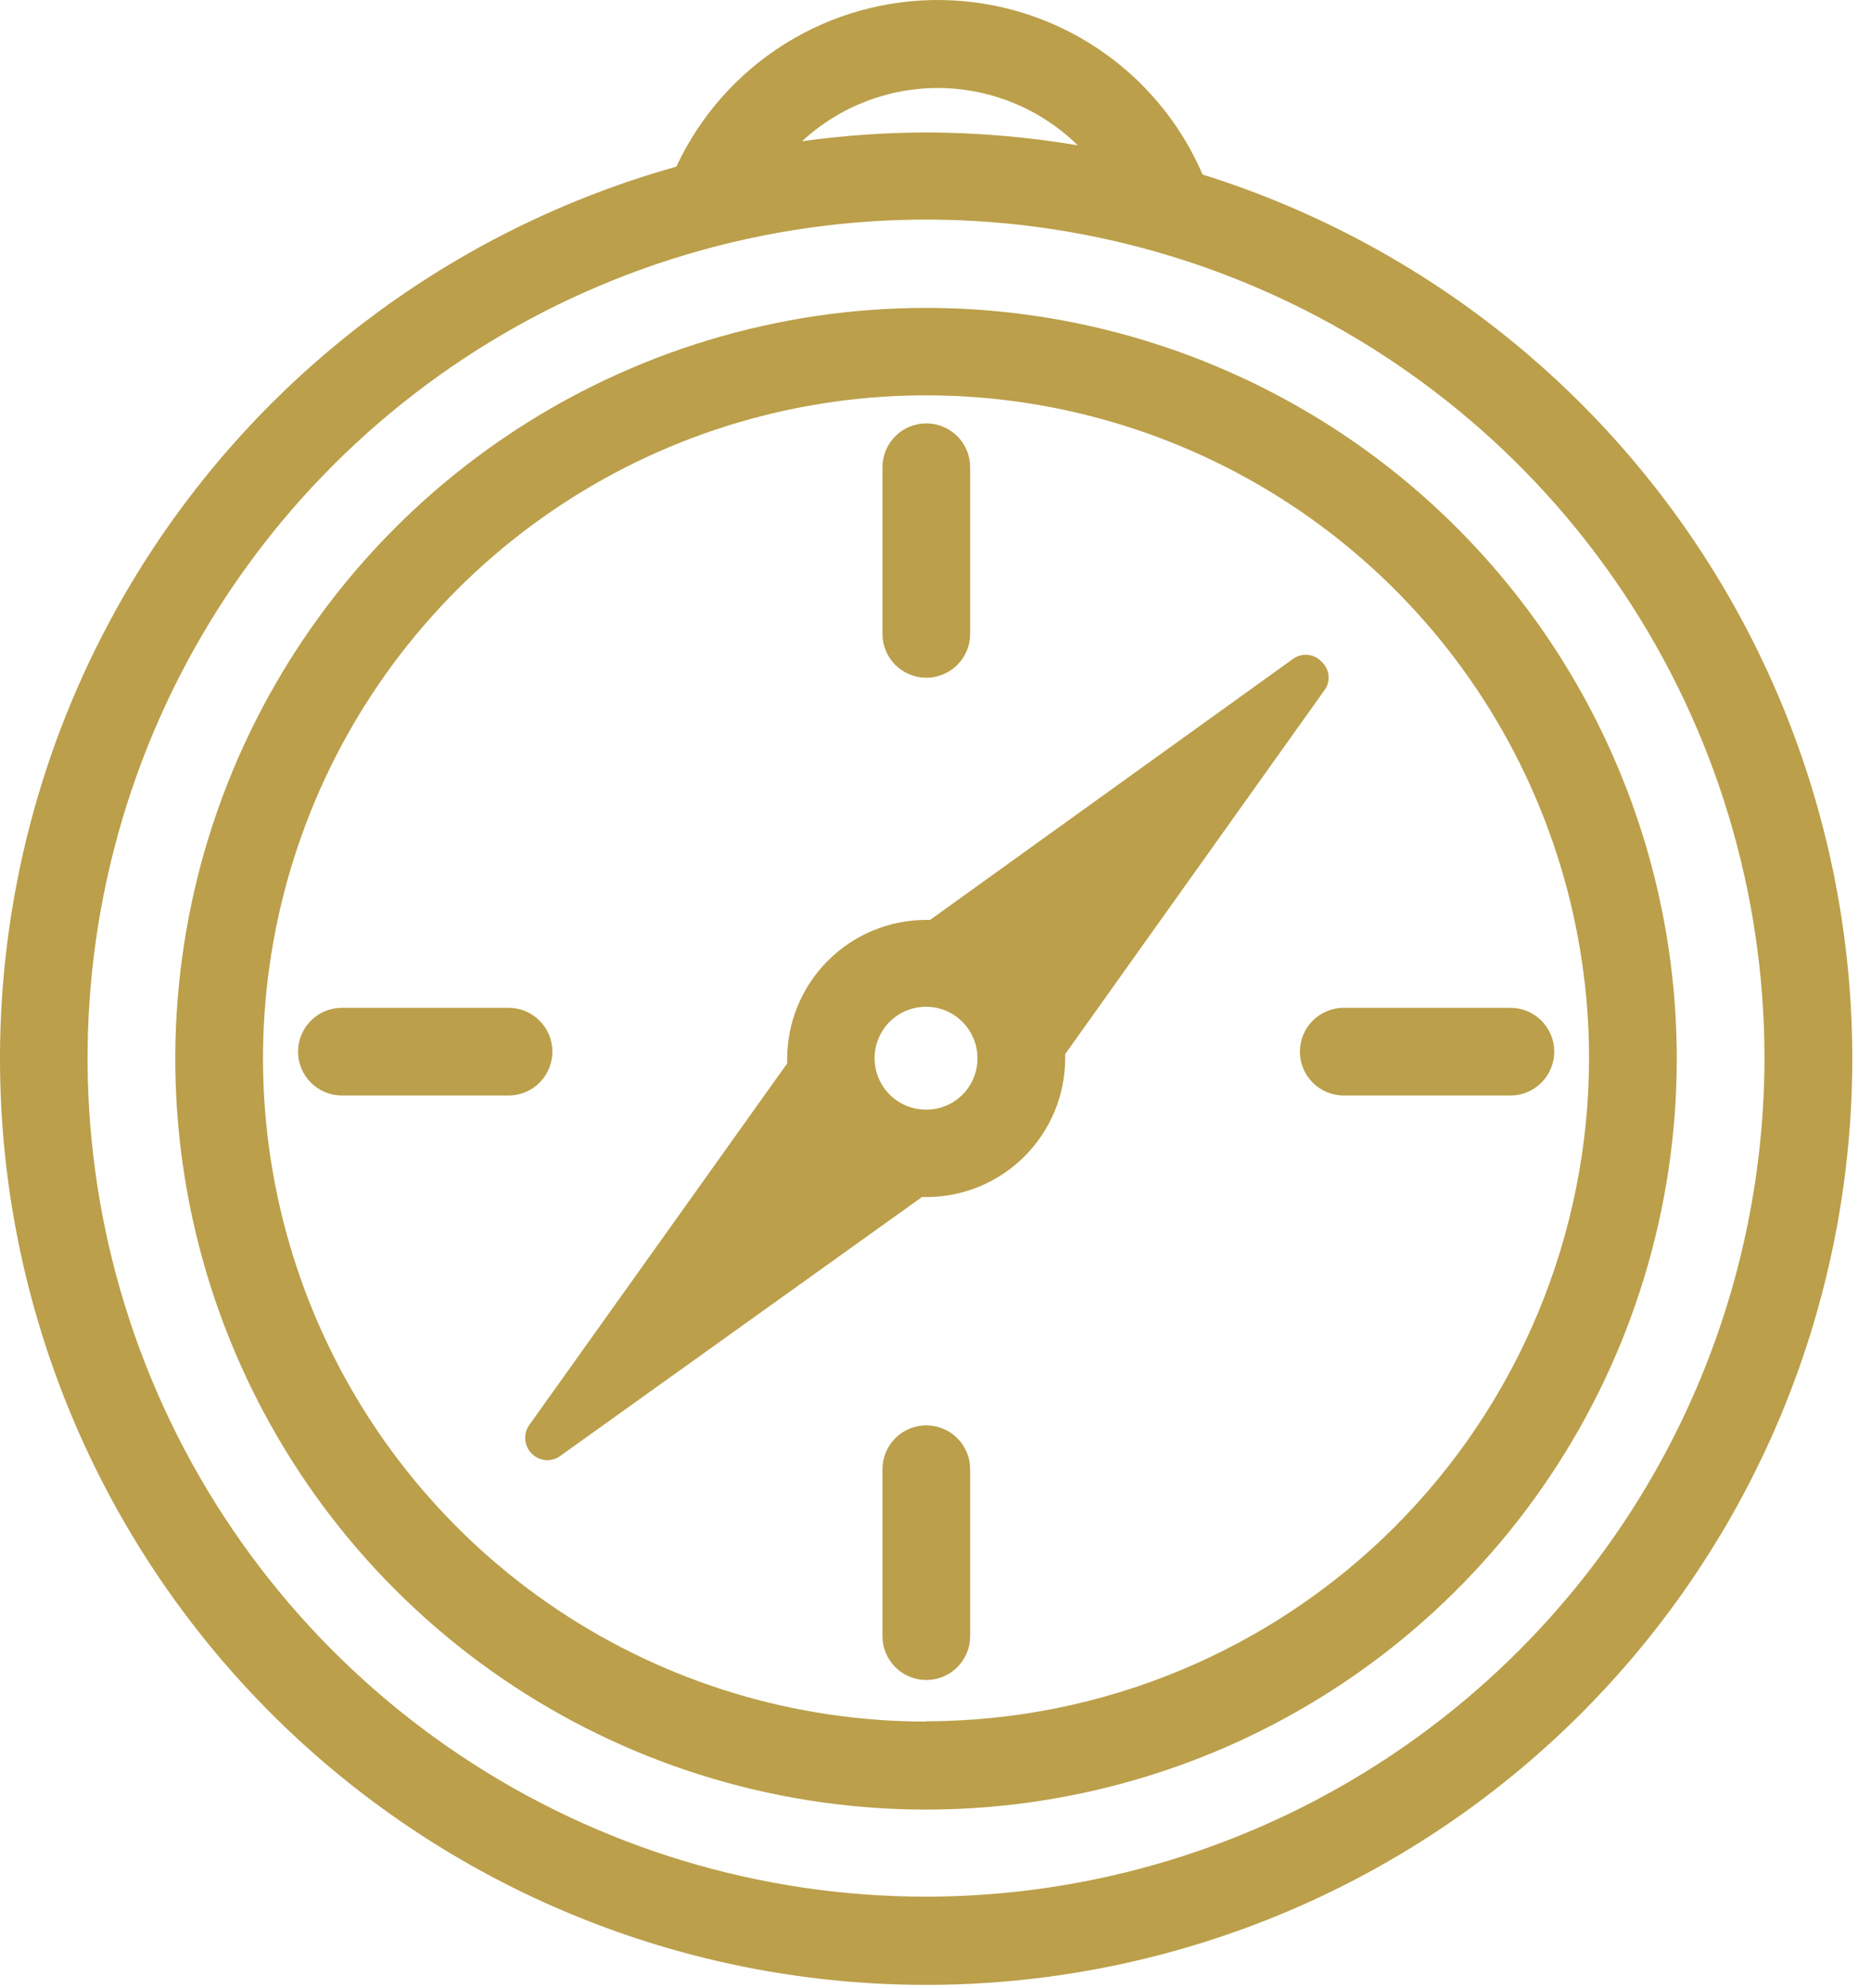
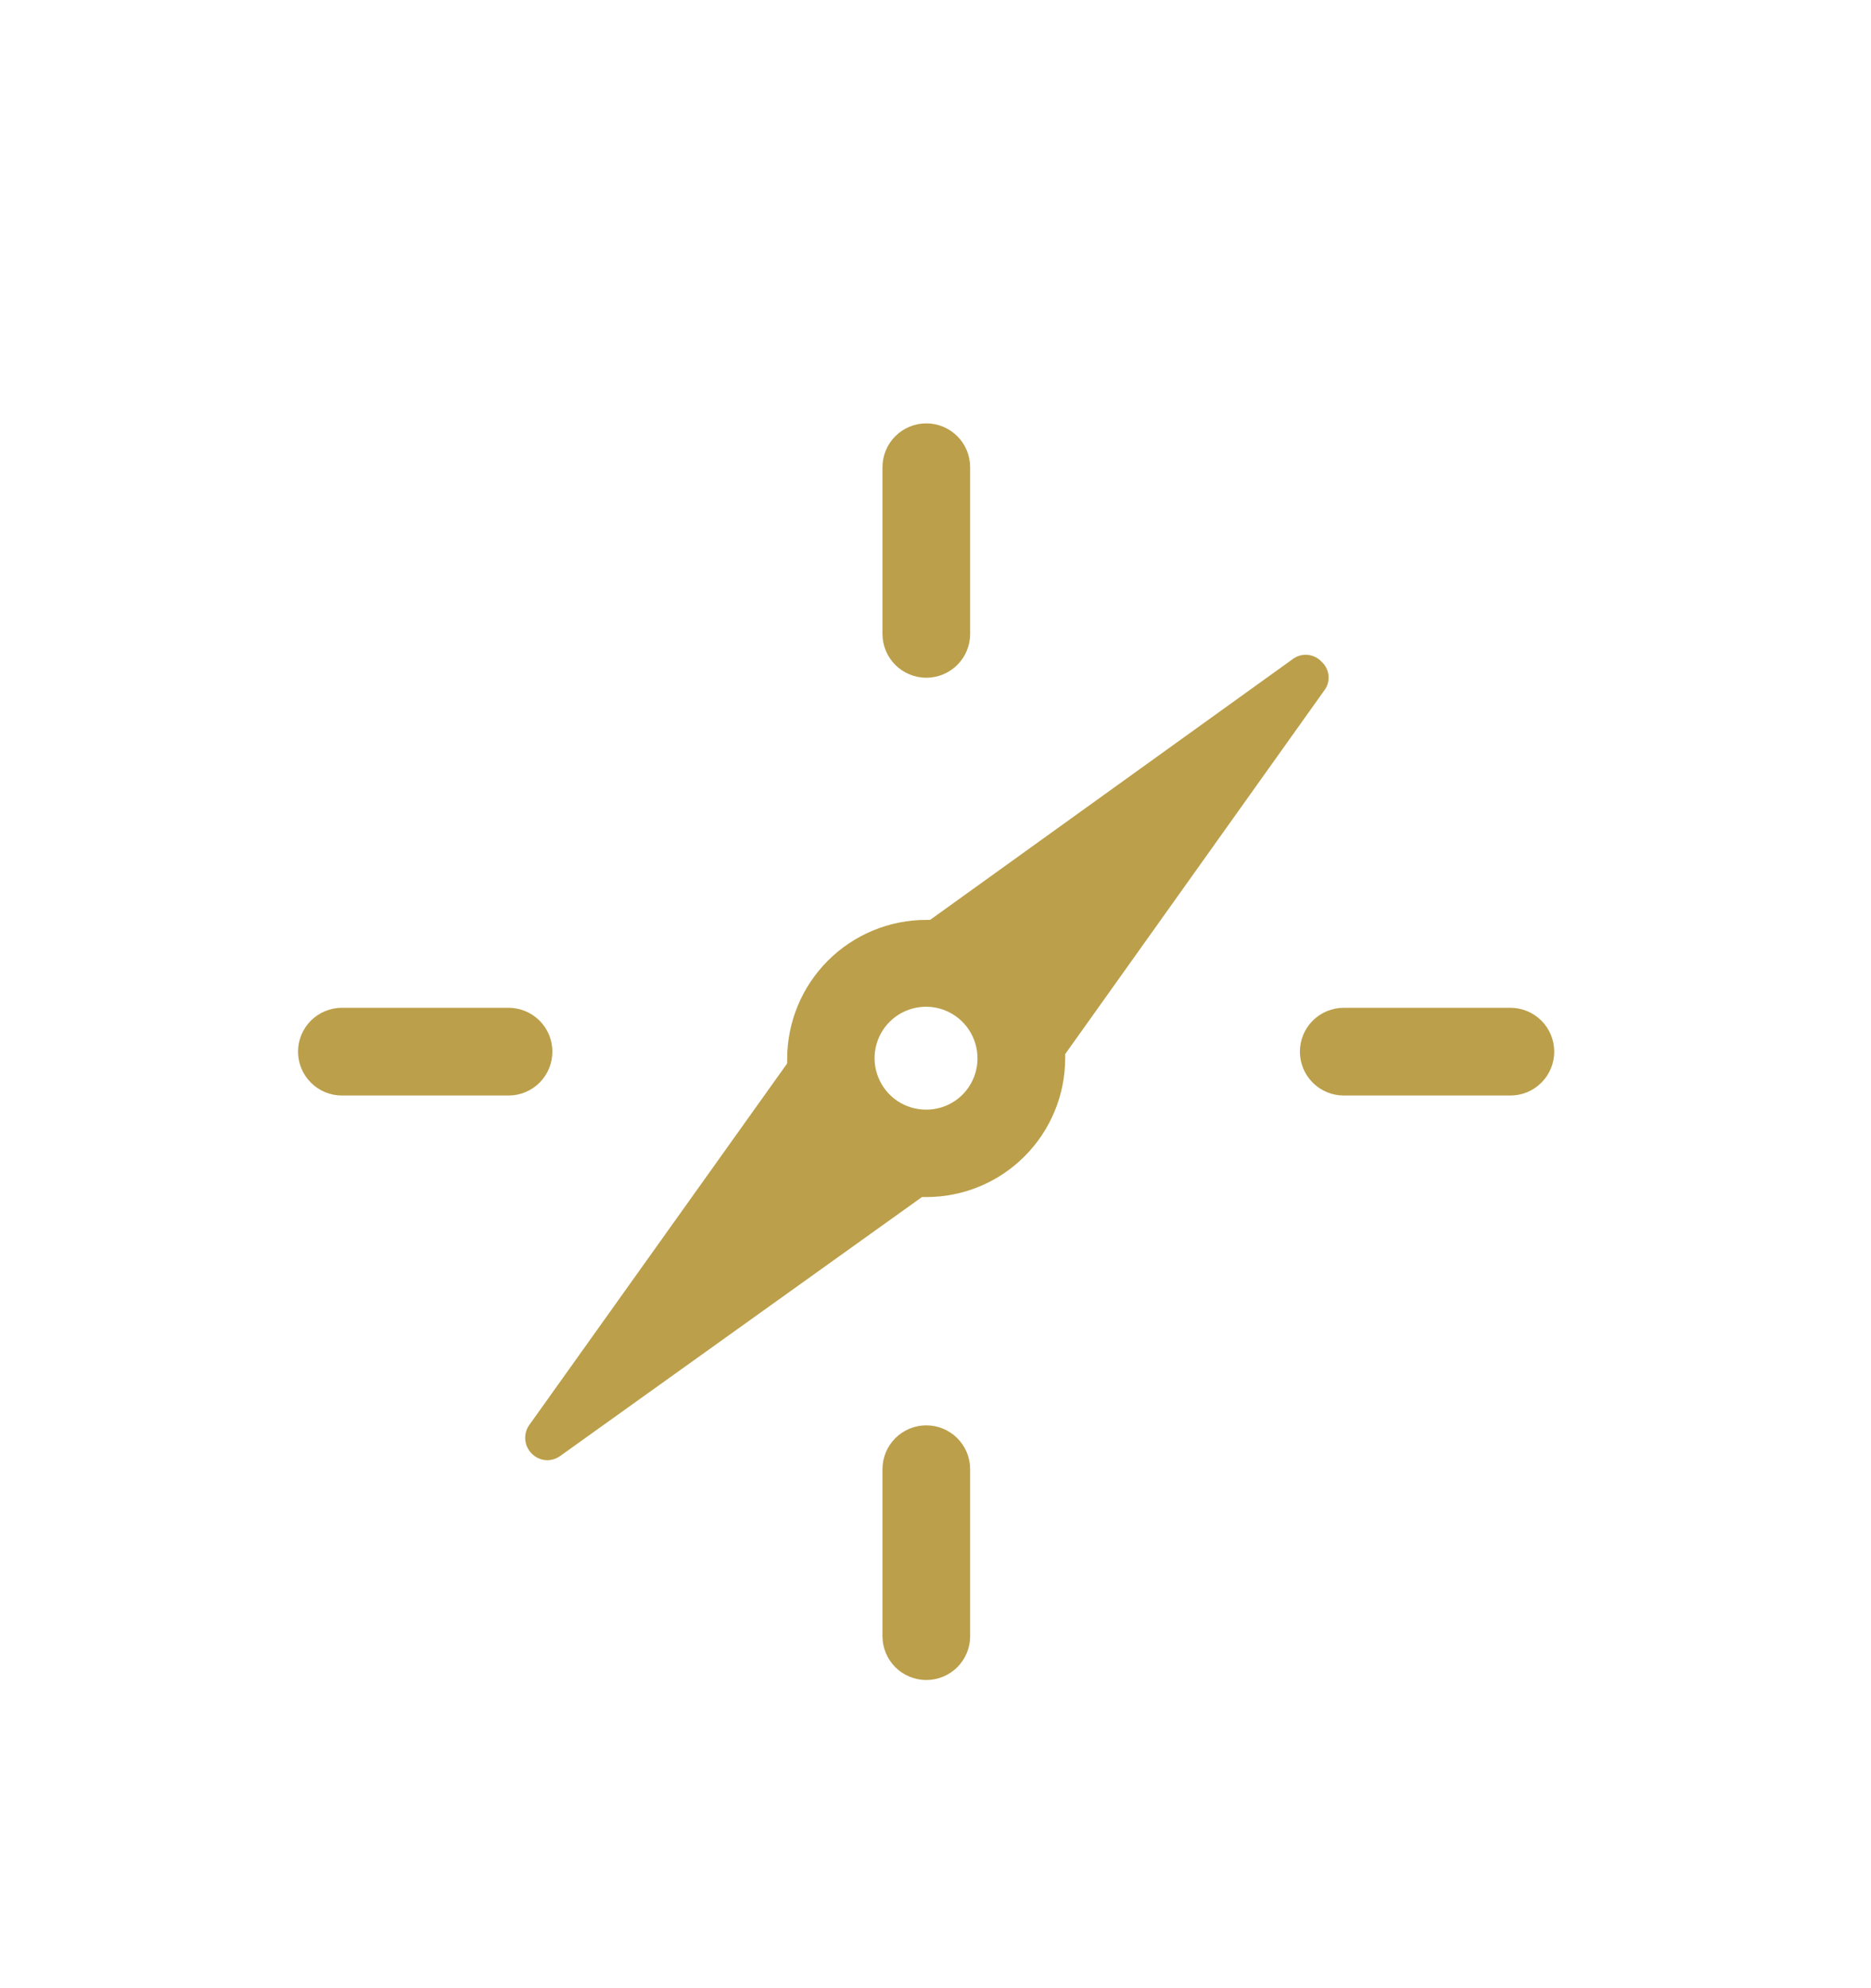
<svg xmlns="http://www.w3.org/2000/svg" width="64" height="68" viewBox="0 0 64 68" fill="none">
-   <path d="M31.686 10.531C26.606 10.529 21.64 12.034 17.415 14.855C13.191 17.676 9.898 21.686 7.953 26.379C6.008 31.072 5.498 36.236 6.489 41.219C7.48 46.201 9.926 50.778 13.518 54.37C17.11 57.962 21.686 60.408 26.669 61.398C31.651 62.389 36.815 61.88 41.508 59.935C46.201 57.99 50.211 54.697 53.032 50.472C55.853 46.248 57.358 41.281 57.356 36.201C57.353 29.394 54.648 22.866 49.835 18.053C45.021 13.239 38.493 10.534 31.686 10.531ZM31.686 58.881C27.2 58.883 22.814 57.555 19.083 55.064C15.352 52.573 12.444 49.032 10.725 44.887C9.007 40.743 8.557 36.183 9.431 31.783C10.305 27.383 12.464 23.34 15.635 20.168C18.807 16.995 22.848 14.834 27.248 13.958C31.648 13.082 36.208 13.53 40.353 15.247C44.498 16.963 48.041 19.87 50.533 23.6C53.026 27.33 54.356 31.715 54.356 36.201C54.348 42.211 51.957 47.973 47.707 52.223C43.458 56.472 37.696 58.863 31.686 58.871V58.881Z" fill="#BB9F4A" />
-   <path d="M41.136 5.97C40.385 4.221 39.144 2.727 37.562 1.668C35.981 0.608 34.126 0.03 32.223 0.001C30.32 -0.027 28.449 0.496 26.837 1.507C25.224 2.518 23.939 3.975 23.136 5.7C15.804 7.754 9.457 12.38 5.256 18.73C1.056 25.081 -0.716 32.732 0.263 40.283C1.243 47.834 4.91 54.779 10.592 59.848C16.274 64.916 23.592 67.769 31.205 67.883C38.818 67.997 46.218 65.365 52.05 60.47C57.881 55.574 61.754 48.742 62.96 41.224C64.166 33.706 62.624 26.005 58.616 19.531C54.608 13.057 48.403 8.243 41.136 5.97ZM36.866 4.97C35.154 4.682 33.421 4.535 31.686 4.53C30.264 4.534 28.844 4.634 27.436 4.83C28.724 3.637 30.423 2.985 32.179 3.011C33.935 3.038 35.613 3.739 36.866 4.97ZM31.686 64.87C26.012 64.872 20.466 63.192 15.748 60.041C11.03 56.89 7.353 52.411 5.181 47.17C3.009 41.929 2.44 36.162 3.546 30.598C4.653 25.033 7.384 19.922 11.396 15.911C15.407 11.899 20.519 9.167 26.083 8.061C31.647 6.955 37.415 7.523 42.656 9.695C47.897 11.867 52.376 15.545 55.526 20.263C58.677 24.981 60.358 30.527 60.356 36.2C60.345 43.801 57.321 51.087 51.947 56.461C46.572 61.836 39.286 64.86 31.686 64.87Z" fill="#BB9F4A" />
  <path d="M45.286 23.632C45.403 23.487 45.46 23.302 45.445 23.116C45.43 22.93 45.344 22.757 45.206 22.632C45.08 22.496 44.907 22.412 44.721 22.397C44.536 22.382 44.352 22.438 44.206 22.552L31.816 31.462H31.686C30.423 31.462 29.212 31.964 28.32 32.856C27.427 33.749 26.926 34.96 26.926 36.222C26.926 36.222 26.926 36.322 26.926 36.372L18.116 48.722C18.005 48.87 17.953 49.053 17.967 49.237C17.982 49.421 18.063 49.594 18.196 49.722C18.336 49.863 18.527 49.942 18.726 49.942C18.88 49.94 19.03 49.891 19.156 49.802L31.536 40.942H31.686C32.946 40.942 34.154 40.442 35.044 39.551C35.935 38.66 36.436 37.452 36.436 36.192C36.436 36.142 36.436 36.102 36.436 36.052L45.286 23.632ZM31.686 37.952C31.337 37.954 30.995 37.852 30.704 37.66C30.413 37.467 30.186 37.192 30.052 36.87C29.917 36.548 29.881 36.194 29.949 35.851C30.017 35.509 30.184 35.194 30.431 34.948C30.678 34.701 30.992 34.533 31.335 34.466C31.677 34.398 32.032 34.434 32.354 34.568C32.676 34.703 32.951 34.93 33.143 35.221C33.336 35.512 33.438 35.853 33.436 36.202C33.436 36.666 33.251 37.111 32.923 37.44C32.595 37.768 32.15 37.952 31.686 37.952Z" fill="#BB9F4A" />
  <path d="M30.186 21.68C30.186 22.078 30.344 22.46 30.625 22.741C30.906 23.022 31.288 23.18 31.686 23.18C32.083 23.18 32.465 23.022 32.746 22.741C33.028 22.46 33.185 22.078 33.185 21.68V15.98C33.185 15.583 33.028 15.201 32.746 14.92C32.465 14.639 32.083 14.48 31.686 14.48C31.288 14.48 30.906 14.639 30.625 14.92C30.344 15.201 30.186 15.583 30.186 15.98V21.68Z" fill="#BB9F4A" />
  <path d="M31.686 48.75C31.288 48.75 30.906 48.908 30.625 49.189C30.344 49.471 30.186 49.852 30.186 50.25V55.96C30.186 56.358 30.344 56.739 30.625 57.021C30.906 57.302 31.288 57.46 31.686 57.46C32.083 57.46 32.465 57.302 32.746 57.021C33.028 56.739 33.185 56.358 33.185 55.96V50.25C33.185 49.852 33.028 49.471 32.746 49.189C32.465 48.908 32.083 48.75 31.686 48.75Z" fill="#BB9F4A" />
  <path d="M18.895 35.969C18.895 35.571 18.737 35.189 18.456 34.908C18.175 34.627 17.793 34.469 17.395 34.469H11.695C11.297 34.469 10.916 34.627 10.635 34.908C10.353 35.189 10.195 35.571 10.195 35.969C10.195 36.367 10.353 36.748 10.635 37.029C10.916 37.311 11.297 37.469 11.695 37.469H17.395C17.793 37.469 18.175 37.311 18.456 37.029C18.737 36.748 18.895 36.367 18.895 35.969Z" fill="#BB9F4A" />
  <path d="M51.665 34.469H45.965C45.567 34.469 45.185 34.627 44.904 34.908C44.623 35.189 44.465 35.571 44.465 35.969C44.465 36.367 44.623 36.748 44.904 37.029C45.185 37.311 45.567 37.469 45.965 37.469H51.665C52.063 37.469 52.444 37.311 52.725 37.029C53.007 36.748 53.165 36.367 53.165 35.969C53.165 35.571 53.007 35.189 52.725 34.908C52.444 34.627 52.063 34.469 51.665 34.469Z" fill="#BB9F4A" />
</svg>